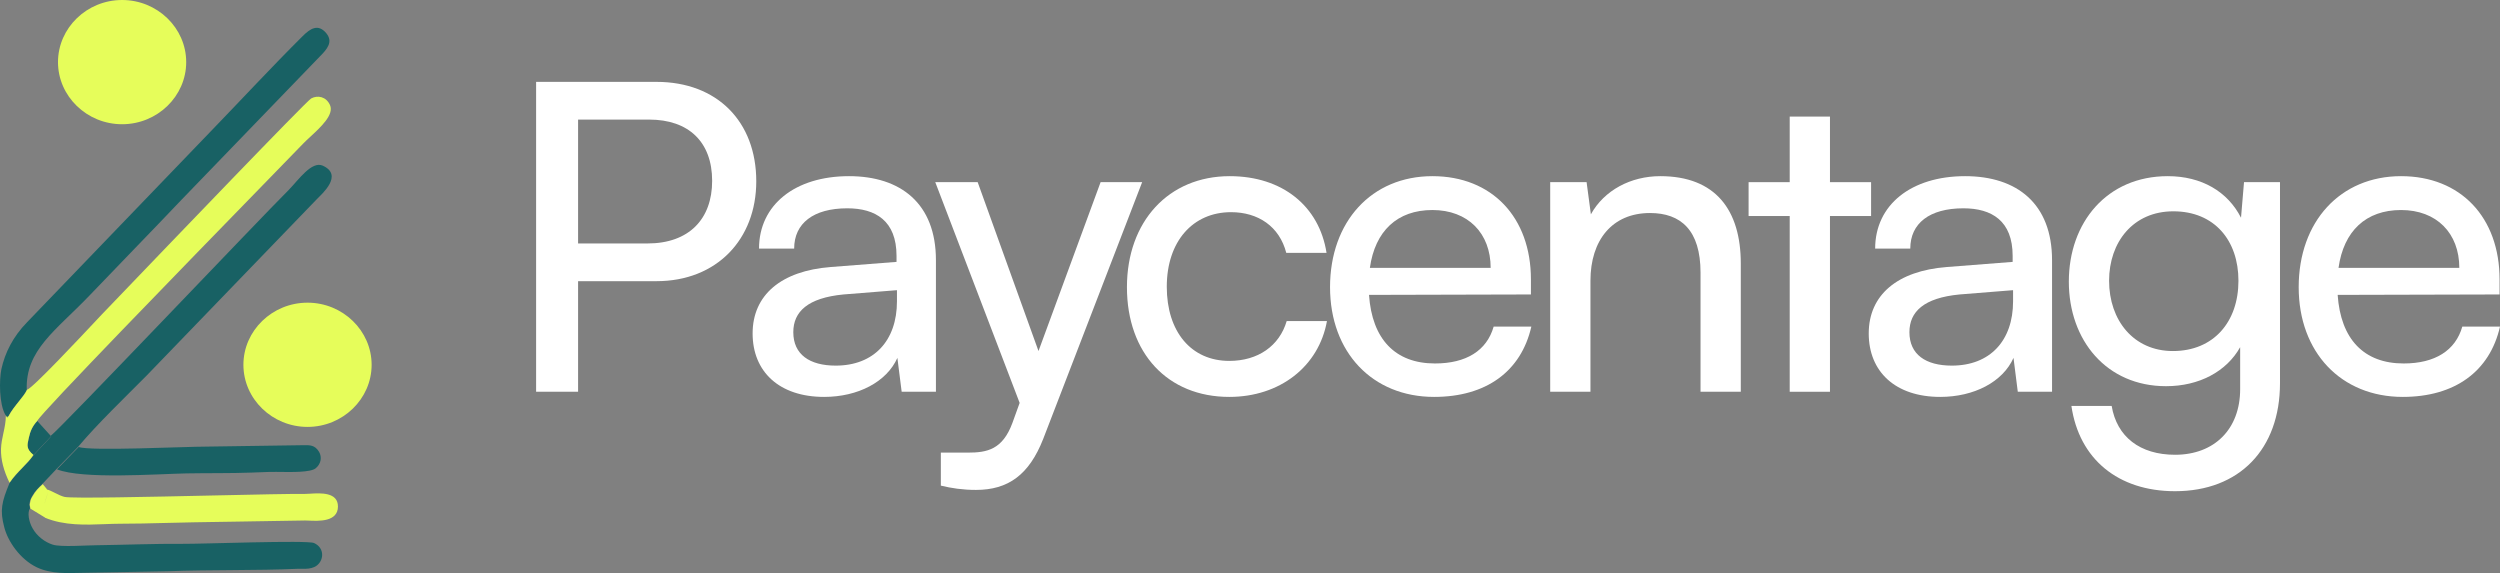
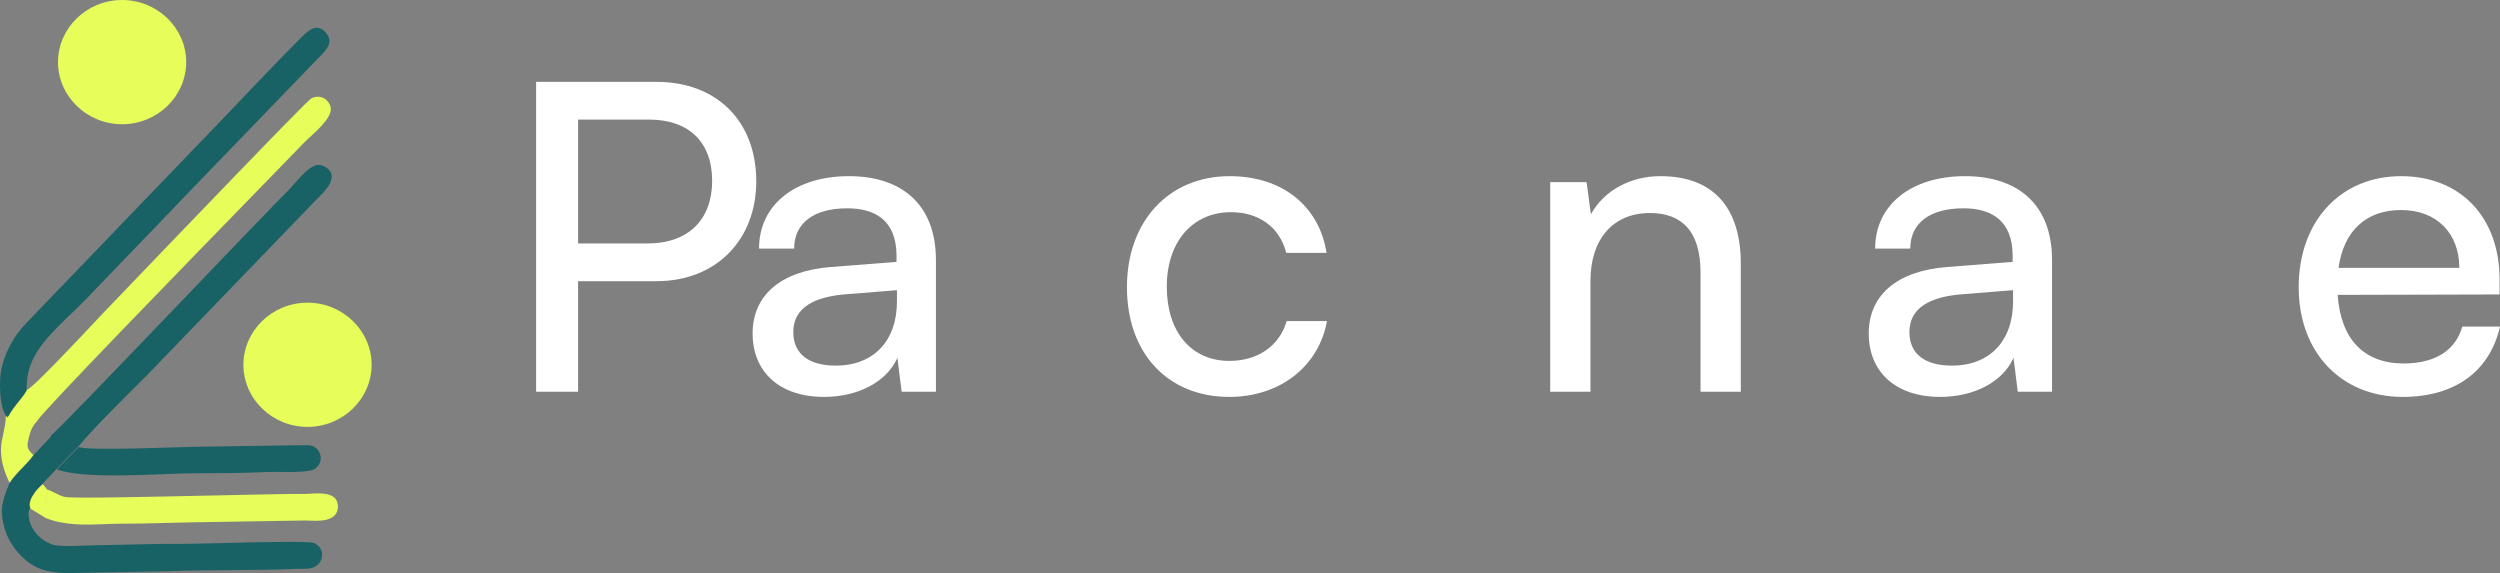
<svg xmlns="http://www.w3.org/2000/svg" width="349" height="80" viewBox="0 0 349 80" fill="none">
  <rect x="0" y="0" width="349" height="80" fill="#808080" stroke="none" />
  <path fill-rule="evenodd" clip-rule="evenodd" d="M7.134 60.928L4.67 63.563C3.735 64.895 2.376 65.887 1.328 67.446C0.224 70.081 -0.031 71.243 0.592 73.595C1.101 75.607 2.829 78.073 5.095 79.178C7.134 80.17 9.569 80 11.268 79.971L23.474 79.745C29.251 79.518 35.935 79.66 41.542 79.405C42.391 79.376 43.779 79.603 44.544 78.639C45.223 77.818 45.167 76.401 43.836 75.806C42.873 75.381 28.09 75.947 25.598 75.919C21.548 75.891 17.442 76.061 13.392 76.117C12.118 76.117 8.521 76.401 7.36 76.032C6.284 75.692 5.179 74.871 4.556 73.765C4.018 72.83 3.792 71.555 4.188 70.96C4.103 70.393 4.047 70.535 4.188 69.939C4.273 69.628 4.358 69.514 4.5 69.231C4.925 68.523 5.321 68.126 5.916 67.559L7.898 65.462L10.928 62.345C13.647 59.114 17.413 55.515 20.444 52.455L44.261 27.772C44.912 27.092 47.999 24.456 45.053 23.124C43.496 22.444 41.683 25.108 40.296 26.525C36.303 30.492 8.436 59.851 7.077 60.843L7.134 60.928Z" fill="#186164" />
  <path fill-rule="evenodd" clip-rule="evenodd" d="M0.79 57.981C1.186 58.633 0.847 58.179 1.158 58.122C1.894 56.706 3.282 55.43 3.735 54.438C3.537 48.856 7.785 46.163 12.458 41.289C16.706 36.84 21.038 32.419 25.286 27.942L44.629 7.906C45.676 6.858 46.554 5.838 45.535 4.619C44.402 3.287 43.326 3.967 42.25 5.044C37.917 9.352 33.669 13.943 29.421 18.335L3.763 45.002C1.809 47.014 0.705 49.224 0.195 51.52C-0.116 53.022 -0.145 56.45 0.79 57.981Z" fill="#186164" />
  <path fill-rule="evenodd" clip-rule="evenodd" d="M10.985 62.401L7.955 65.519C11.495 66.936 21.831 66.171 26.023 66.086C29.081 66.029 32.111 66.086 35.142 65.972C36.727 65.887 38.115 65.859 39.701 65.887C40.466 65.887 43.354 65.972 44.062 65.377C44.827 64.754 44.968 63.819 44.544 63.082C43.949 62.09 43.213 62.147 42.42 62.147L28.911 62.345C25.739 62.345 12.571 62.997 11.013 62.401H10.985Z" fill="#186164" />
-   <path fill-rule="evenodd" clip-rule="evenodd" d="M4.67 63.535L7.133 60.9L5.208 58.774C4.5 59.539 4.217 60.248 4.018 61.155C3.792 62.175 3.622 62.657 4.67 63.535Z" fill="#186164" />
  <path fill-rule="evenodd" clip-rule="evenodd" d="M3.763 54.438C3.549 54.908 3.125 55.435 2.66 56.013C2.142 56.655 1.574 57.361 1.186 58.122C1.026 58.149 1.017 58.271 1.013 58.32C1.013 58.332 1.012 58.34 1.01 58.341C1.005 58.342 0.996 58.322 0.969 58.269C0.941 58.214 0.895 58.123 0.818 57.981C0.818 58.871 0.648 59.66 0.477 60.449C0.321 61.168 0.165 61.888 0.139 62.685C0.11 64.187 0.507 65.689 1.328 67.389C1.876 66.574 2.517 65.914 3.134 65.279C3.696 64.7 4.237 64.142 4.67 63.507C3.671 62.67 3.778 62.193 3.987 61.267L4.018 61.126C4.217 60.219 4.5 59.511 5.208 58.746C5.736 57.642 25.867 36.961 36.66 25.872L36.66 25.872C39.167 23.297 41.17 21.239 42.306 20.064C42.58 19.778 42.932 19.453 43.311 19.102C44.777 17.747 46.658 16.008 46.073 14.679C45.535 13.461 44.317 13.262 43.439 13.744C42.736 14.157 23.488 34.228 16.565 41.448L16.565 41.449C15.407 42.655 14.594 43.503 14.27 43.84C14.166 43.948 13.897 44.235 13.509 44.648C11.162 47.151 4.468 54.288 3.763 54.41V54.438ZM6.555 68.333C6.542 68.302 6.527 68.271 6.51 68.239L5.972 67.587C5.378 68.126 4.953 68.551 4.556 69.259C4.538 69.29 4.52 69.319 4.504 69.346C4.368 69.57 4.295 69.69 4.245 69.968C4.138 70.416 4.144 70.446 4.19 70.677C4.205 70.752 4.224 70.849 4.245 70.988H4.217L6.256 72.235C6.275 72.184 6.292 72.134 6.305 72.084C6.293 72.144 6.276 72.204 6.256 72.263C8.962 73.395 11.98 73.275 14.631 73.17C15.365 73.141 16.071 73.113 16.734 73.113C18.877 73.113 20.894 73.061 22.958 73.007H22.958C24.276 72.972 25.613 72.937 27.014 72.915C27.822 72.903 28.545 72.891 29.269 72.878L29.269 72.878C30.219 72.862 31.168 72.846 32.31 72.83L42.59 72.66C42.729 72.66 42.905 72.668 43.108 72.677C44.51 72.742 47.153 72.863 47.177 70.733C47.202 68.676 44.727 68.83 43.299 68.919C43.054 68.934 42.84 68.948 42.675 68.948C40.826 68.926 35.656 69.039 29.902 69.165C20.76 69.366 10.143 69.599 9.031 69.373C8.621 69.285 8.128 69.038 7.662 68.805C7.246 68.596 6.851 68.399 6.555 68.333ZM6.638 68.755C6.635 68.999 6.549 69.232 6.459 69.478C6.375 69.707 6.286 69.949 6.256 70.223C6.254 70.245 6.253 70.266 6.251 70.288C6.253 70.276 6.254 70.263 6.256 70.251C6.286 69.977 6.375 69.736 6.459 69.506C6.553 69.251 6.641 69.01 6.638 68.755Z" fill="#E6FD5A" />
  <path fill-rule="evenodd" clip-rule="evenodd" d="M17.045 17.343C21.973 17.343 25.994 13.432 25.994 8.672C25.994 3.911 21.973 0 17.045 0C12.118 0 8.096 3.911 8.096 8.672C8.096 13.432 12.118 17.343 17.045 17.343Z" fill="#E6FD5A" />
  <path fill-rule="evenodd" clip-rule="evenodd" d="M42.929 59.596C47.857 59.596 51.879 55.685 51.879 50.924C51.879 46.164 47.857 42.253 42.929 42.253C38.002 42.253 33.98 46.164 33.98 50.924C33.98 55.685 38.002 59.596 42.929 59.596Z" fill="#E6FD5A" />
  <path d="M335.427 55.408C326.817 55.408 320.897 49.185 320.897 40.09C320.897 30.935 326.697 24.592 335.188 24.592C343.499 24.592 348.94 30.337 348.94 39.013V41.107L326.338 41.167C326.757 47.33 329.986 50.74 335.547 50.74C339.911 50.74 342.781 48.946 343.738 45.595H349C347.565 51.877 342.662 55.408 335.427 55.408ZM335.188 29.319C330.285 29.319 327.175 32.251 326.458 37.397H343.32C343.32 32.55 340.151 29.319 335.188 29.319Z" fill="white" />
-   <path d="M288.809 39.312C288.809 31.055 294.13 24.592 302.621 24.592C307.345 24.592 310.992 26.747 312.846 30.396L313.264 25.43H318.287V53.493C318.287 62.708 312.607 68.572 303.638 68.572C295.685 68.572 290.244 64.084 289.168 56.664H294.788C295.506 60.972 298.735 63.486 303.638 63.486C309.139 63.486 312.726 59.895 312.726 54.331V48.467C310.813 51.877 306.986 53.912 302.382 53.912C294.071 53.912 288.809 47.509 288.809 39.312ZM294.429 39.192C294.429 44.697 297.838 49.005 303.339 49.005C309.019 49.005 312.487 44.937 312.487 39.192C312.487 33.568 309.139 29.499 303.398 29.499C297.778 29.499 294.429 33.807 294.429 39.192Z" fill="white" />
  <path d="M270.86 55.408C264.582 55.408 260.875 51.877 260.875 46.552C260.875 41.167 264.881 37.816 271.757 37.278L280.965 36.559V35.722C280.965 30.815 278.035 29.08 274.089 29.08C269.365 29.08 266.675 31.174 266.675 34.705H261.772C261.772 28.601 266.794 24.592 274.328 24.592C281.563 24.592 286.466 28.422 286.466 36.32V54.69H281.683L281.085 49.963C279.59 53.313 275.584 55.408 270.86 55.408ZM272.475 51.04C277.796 51.04 281.025 47.569 281.025 42.064V40.509L273.551 41.107C268.588 41.586 266.555 43.5 266.555 46.373C266.555 49.484 268.827 51.04 272.475 51.04Z" fill="white" />
-   <path d="M255.463 54.69H249.843V30.157H244.103V25.43H249.843V16.275H255.463V25.43H261.204V30.157H255.463V54.69Z" fill="white" />
  <path d="M222.027 54.69H216.407V25.43H221.489L222.087 29.918C223.941 26.567 227.648 24.592 231.774 24.592C239.487 24.592 243.015 29.319 243.015 36.799V54.69H237.394V38.055C237.394 32.132 234.644 29.738 230.339 29.738C225.077 29.738 222.027 33.508 222.027 39.192V54.69Z" fill="white" />
-   <path d="M200.203 55.408C191.593 55.408 185.674 49.185 185.674 40.09C185.674 30.935 191.474 24.592 199.964 24.592C208.275 24.592 213.717 30.337 213.717 39.013V41.107L191.115 41.167C191.533 47.33 194.762 50.74 200.323 50.74C204.688 50.74 207.558 48.946 208.515 45.595H213.776C212.341 51.877 207.438 55.408 200.203 55.408ZM199.964 29.319C195.061 29.319 191.952 32.251 191.234 37.397H208.096C208.096 32.55 204.927 29.319 199.964 29.319Z" fill="white" />
  <path d="M157.321 40.09C157.321 30.935 163.121 24.592 171.671 24.592C179.026 24.592 184.168 28.781 185.185 35.303H179.564C178.607 31.593 175.618 29.619 171.851 29.619C166.529 29.619 162.882 33.687 162.882 40.03C162.882 46.313 166.29 50.382 171.611 50.382C175.618 50.382 178.607 48.287 179.624 44.817H185.244C184.108 51.159 178.667 55.408 171.611 55.408C163.001 55.408 157.321 49.304 157.321 40.09Z" fill="white" />
-   <path d="M131.341 67.794V63.186H135.108C137.799 63.186 139.951 62.768 141.327 59.058L142.343 56.245L130.564 25.43H136.483L144.974 49.005L153.644 25.43H159.444L145.632 61.272C143.659 66.298 140.729 68.392 136.244 68.392C134.391 68.392 132.836 68.153 131.341 67.794Z" fill="white" />
  <path d="M115.05 55.408C108.772 55.408 105.065 51.877 105.065 46.552C105.065 41.167 109.071 37.816 115.947 37.278L125.155 36.559V35.722C125.155 30.815 122.225 29.08 118.279 29.08C113.555 29.08 110.865 31.174 110.865 34.705H105.961C105.961 28.601 110.984 24.592 118.518 24.592C125.753 24.592 130.656 28.422 130.656 36.32V54.69H125.873L125.275 49.963C123.78 53.313 119.774 55.408 115.05 55.408ZM116.664 51.04C121.986 51.04 125.215 47.569 125.215 42.064V40.509L117.741 41.107C112.778 41.586 110.745 43.5 110.745 46.373C110.745 49.484 113.017 51.04 116.664 51.04Z" fill="white" />
  <path d="M91.643 39.252H80.701V54.69H74.841V11.429H91.643C100.133 11.429 105.575 16.993 105.575 25.31C105.575 33.388 100.074 39.252 91.643 39.252ZM90.626 16.694H80.701V33.987H90.387C96.187 33.987 99.416 30.576 99.416 25.251C99.416 19.806 96.127 16.694 90.626 16.694Z" fill="white" />
</svg>